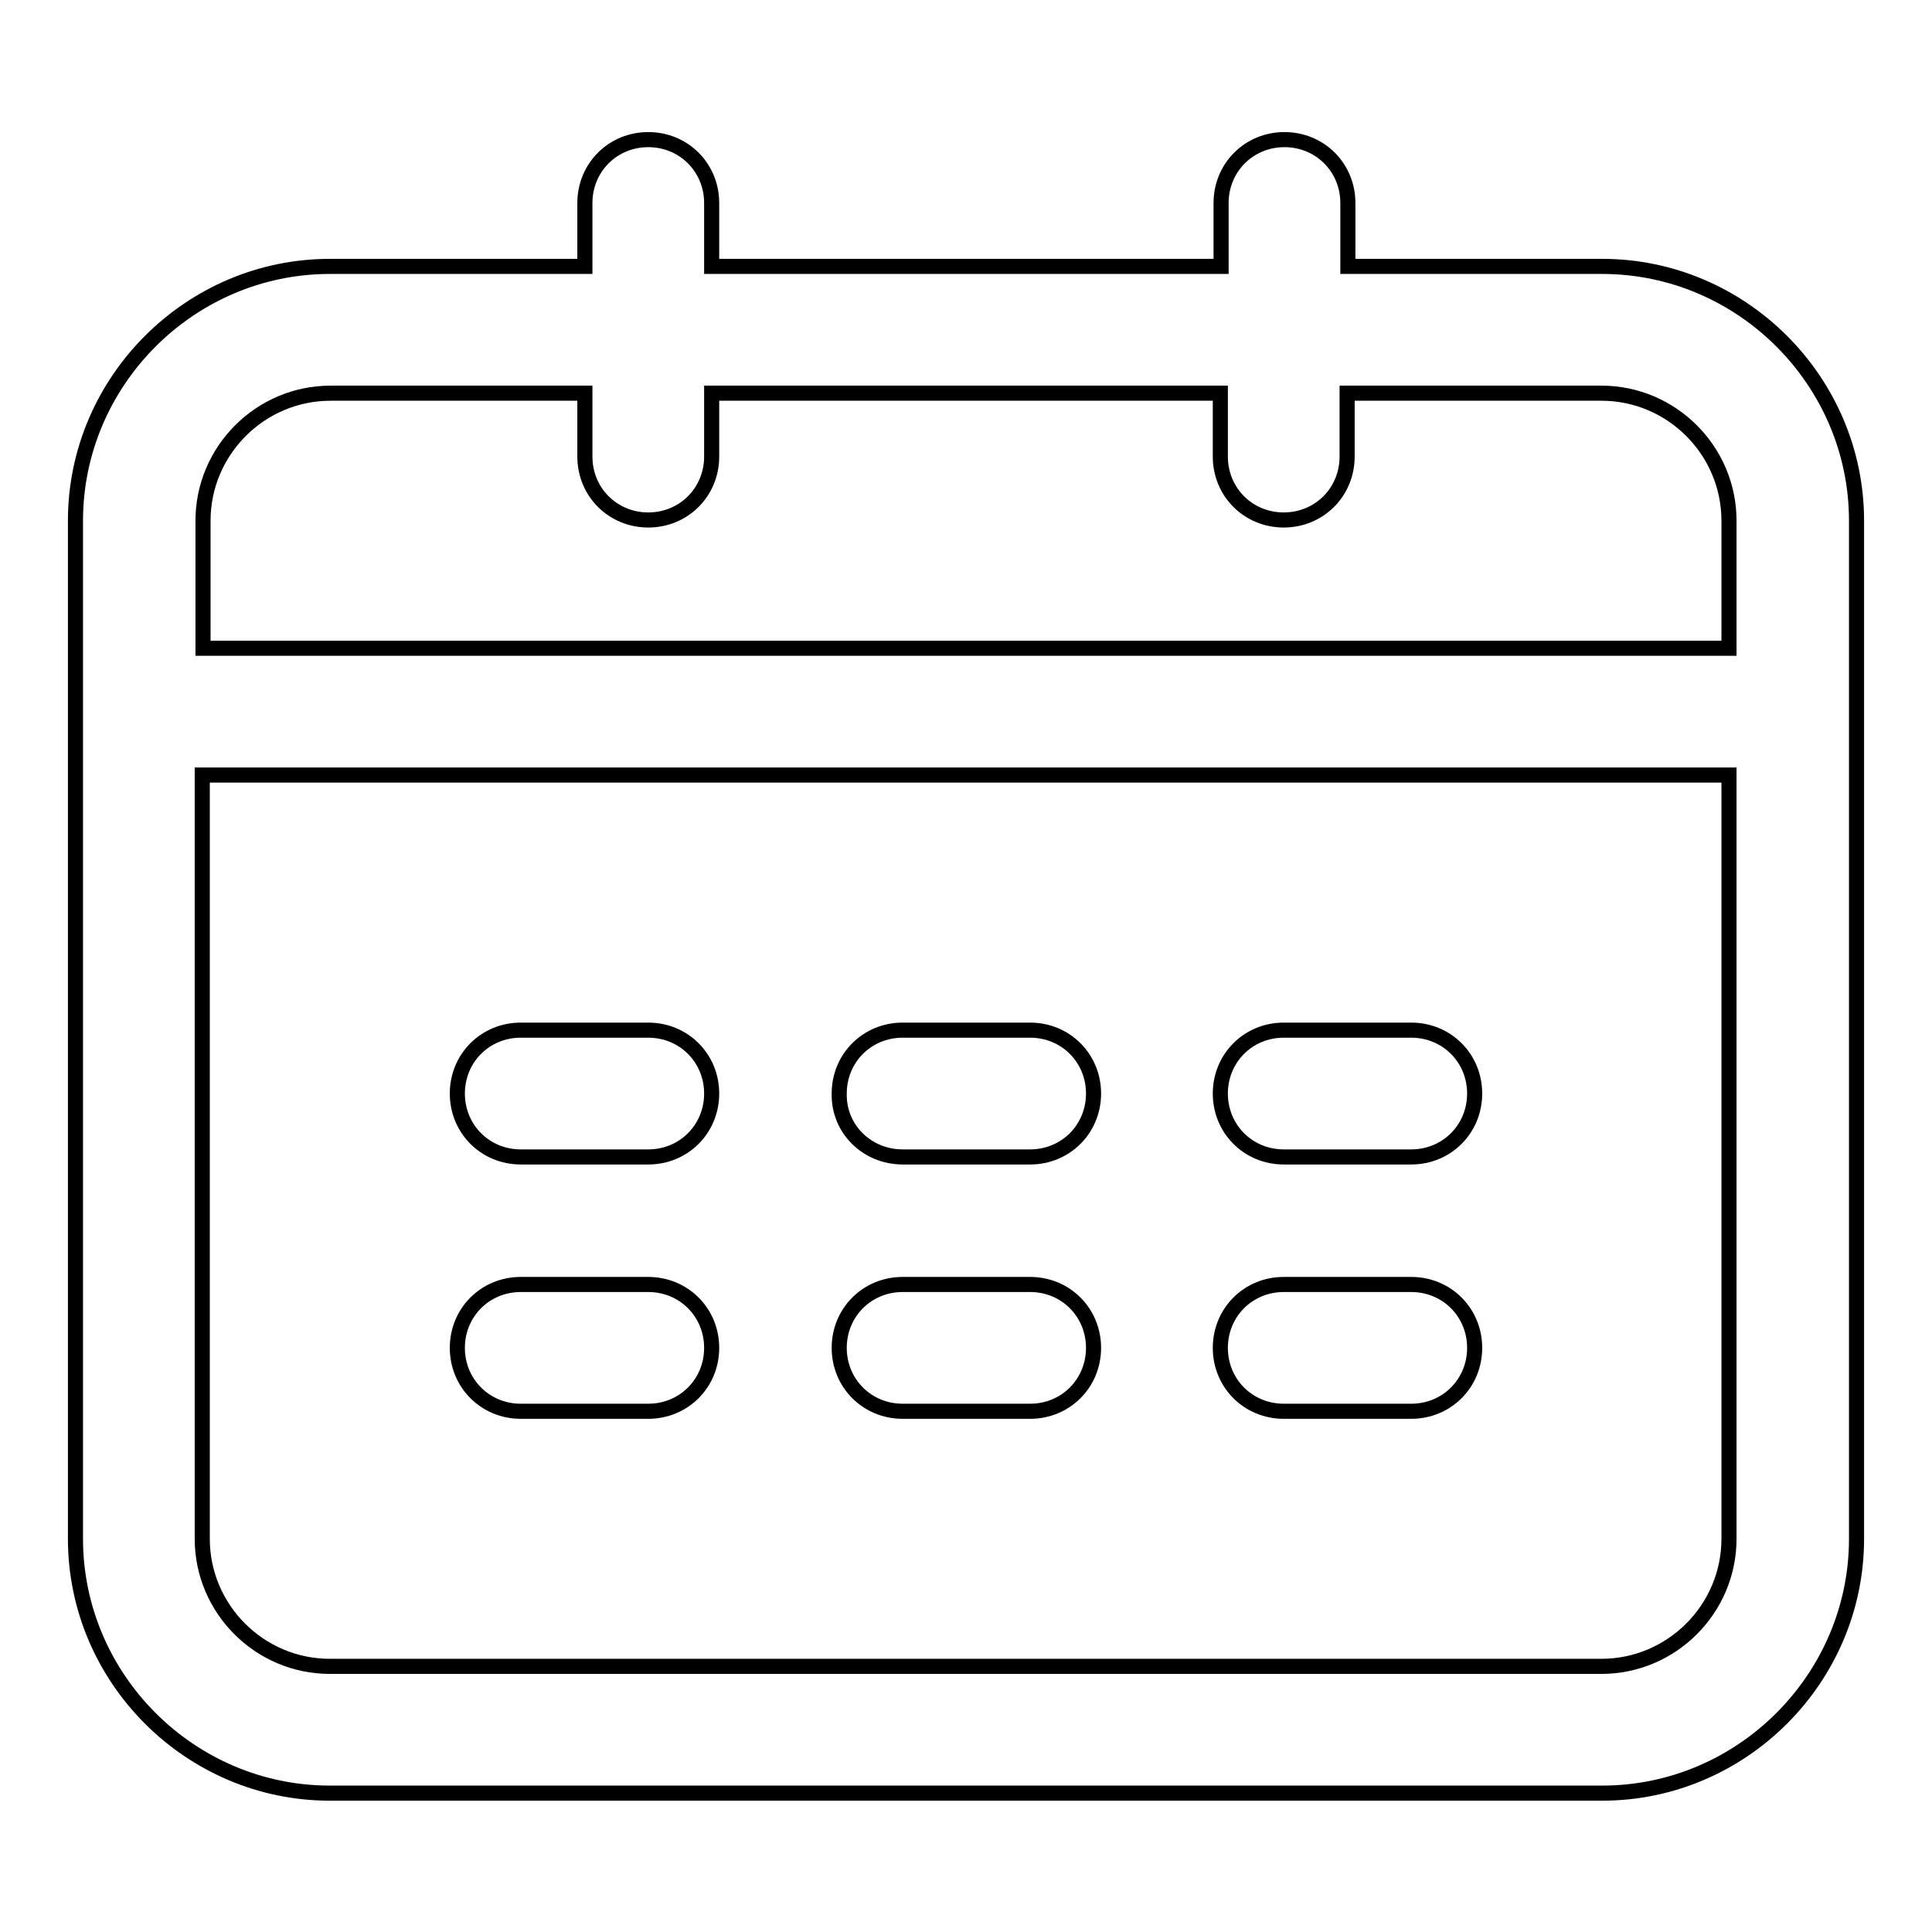
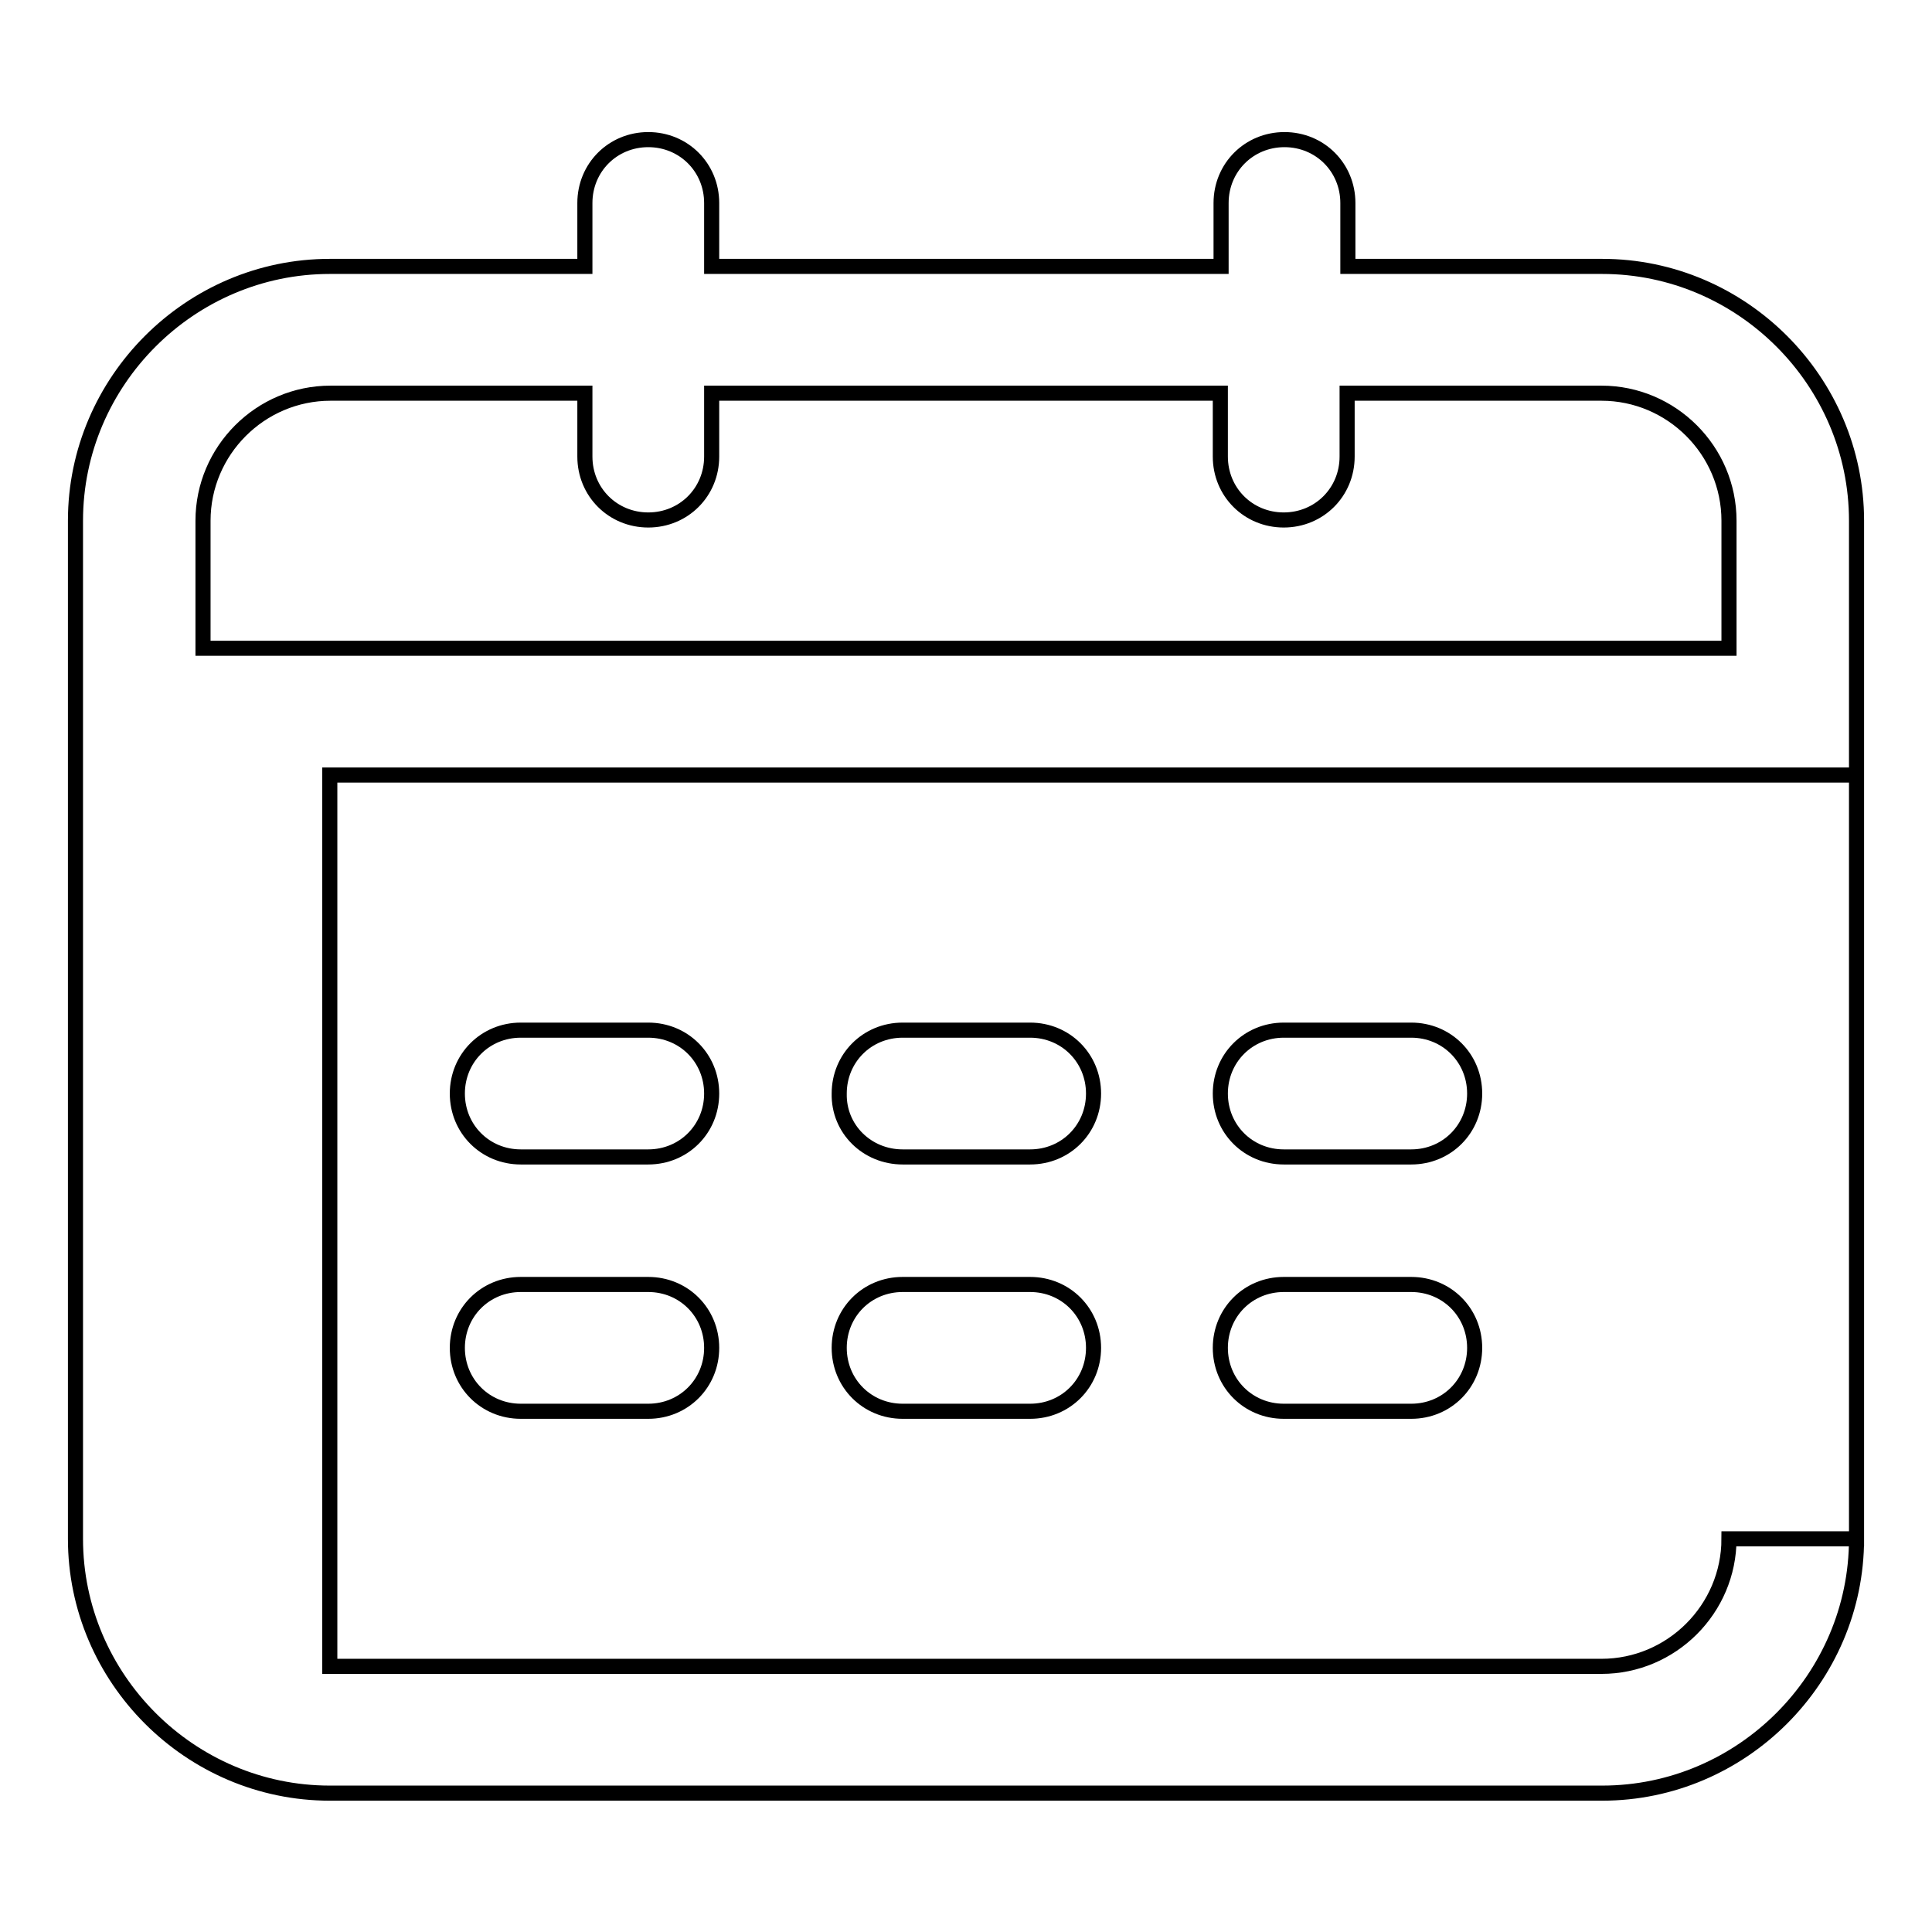
<svg xmlns="http://www.w3.org/2000/svg" version="1.1" x="0px" y="0px" viewBox="0 0 256 256" enable-background="new 0 0 256 256" xml:space="preserve">
  <g>
-     <path stroke-width="2" fill-opacity="0" stroke="#000000" d="M119.6,153.3h16.9c4.7,0,8.4-3.7,8.4-8.4c0-4.7-3.7-8.4-8.4-8.4h-16.9c-4.7,0-8.4,3.7-8.4,8.4 C111.1,149.6,114.9,153.3,119.6,153.3z M119.6,187h16.9c4.7,0,8.4-3.7,8.4-8.4s-3.7-8.4-8.4-8.4h-16.9c-4.7,0-8.4,3.7-8.4,8.4 S114.9,187,119.6,187z M212.3,35.3h-33.7v-8.4c0-4.7-3.7-8.4-8.4-8.4s-8.4,3.7-8.4,8.4v8.4H94.3v-8.4c0-4.7-3.7-8.4-8.4-8.4 c-4.7,0-8.4,3.7-8.4,8.4v8.4H43.7C25.2,35.3,10,50.5,10,69v134.9c0,18.5,15.2,33.7,33.7,33.7h168.6c18.5,0,33.7-15.2,33.7-33.7V69 C246,50.5,230.8,35.3,212.3,35.3z M229.1,203.9c0,9.3-7.6,16.9-16.9,16.9H43.7c-9.3,0-16.9-7.6-16.9-16.9V102.7h202.3V203.9z  M229.1,85.9H26.9V69c0-9.3,7.6-16.9,16.9-16.9h33.7v8.4c0,4.7,3.7,8.4,8.4,8.4c4.7,0,8.4-3.7,8.4-8.4v-8.4h67.4v8.4 c0,4.7,3.7,8.4,8.4,8.4s8.4-3.7,8.4-8.4v-8.4h33.7c9.3,0,16.9,7.6,16.9,16.9V85.9z M69,187h16.9c4.7,0,8.4-3.7,8.4-8.4 s-3.7-8.4-8.4-8.4H69c-4.7,0-8.4,3.7-8.4,8.4S64.3,187,69,187z M170.1,153.3H187c4.7,0,8.4-3.7,8.4-8.4c0-4.7-3.7-8.4-8.4-8.4 h-16.9c-4.7,0-8.4,3.7-8.4,8.4C161.7,149.6,165.4,153.3,170.1,153.3z M69,153.3h16.9c4.7,0,8.4-3.7,8.4-8.4c0-4.7-3.7-8.4-8.4-8.4 H69c-4.7,0-8.4,3.7-8.4,8.4C60.6,149.6,64.3,153.3,69,153.3z M170.1,187H187c4.7,0,8.4-3.7,8.4-8.4s-3.7-8.4-8.4-8.4h-16.9 c-4.7,0-8.4,3.7-8.4,8.4S165.4,187,170.1,187z" />
+     <path stroke-width="2" fill-opacity="0" stroke="#000000" d="M119.6,153.3h16.9c4.7,0,8.4-3.7,8.4-8.4c0-4.7-3.7-8.4-8.4-8.4h-16.9c-4.7,0-8.4,3.7-8.4,8.4 C111.1,149.6,114.9,153.3,119.6,153.3z M119.6,187h16.9c4.7,0,8.4-3.7,8.4-8.4s-3.7-8.4-8.4-8.4h-16.9c-4.7,0-8.4,3.7-8.4,8.4 S114.9,187,119.6,187z M212.3,35.3h-33.7v-8.4c0-4.7-3.7-8.4-8.4-8.4s-8.4,3.7-8.4,8.4v8.4H94.3v-8.4c0-4.7-3.7-8.4-8.4-8.4 c-4.7,0-8.4,3.7-8.4,8.4v8.4H43.7C25.2,35.3,10,50.5,10,69v134.9c0,18.5,15.2,33.7,33.7,33.7h168.6c18.5,0,33.7-15.2,33.7-33.7V69 C246,50.5,230.8,35.3,212.3,35.3z M229.1,203.9c0,9.3-7.6,16.9-16.9,16.9H43.7V102.7h202.3V203.9z  M229.1,85.9H26.9V69c0-9.3,7.6-16.9,16.9-16.9h33.7v8.4c0,4.7,3.7,8.4,8.4,8.4c4.7,0,8.4-3.7,8.4-8.4v-8.4h67.4v8.4 c0,4.7,3.7,8.4,8.4,8.4s8.4-3.7,8.4-8.4v-8.4h33.7c9.3,0,16.9,7.6,16.9,16.9V85.9z M69,187h16.9c4.7,0,8.4-3.7,8.4-8.4 s-3.7-8.4-8.4-8.4H69c-4.7,0-8.4,3.7-8.4,8.4S64.3,187,69,187z M170.1,153.3H187c4.7,0,8.4-3.7,8.4-8.4c0-4.7-3.7-8.4-8.4-8.4 h-16.9c-4.7,0-8.4,3.7-8.4,8.4C161.7,149.6,165.4,153.3,170.1,153.3z M69,153.3h16.9c4.7,0,8.4-3.7,8.4-8.4c0-4.7-3.7-8.4-8.4-8.4 H69c-4.7,0-8.4,3.7-8.4,8.4C60.6,149.6,64.3,153.3,69,153.3z M170.1,187H187c4.7,0,8.4-3.7,8.4-8.4s-3.7-8.4-8.4-8.4h-16.9 c-4.7,0-8.4,3.7-8.4,8.4S165.4,187,170.1,187z" />
  </g>
</svg>